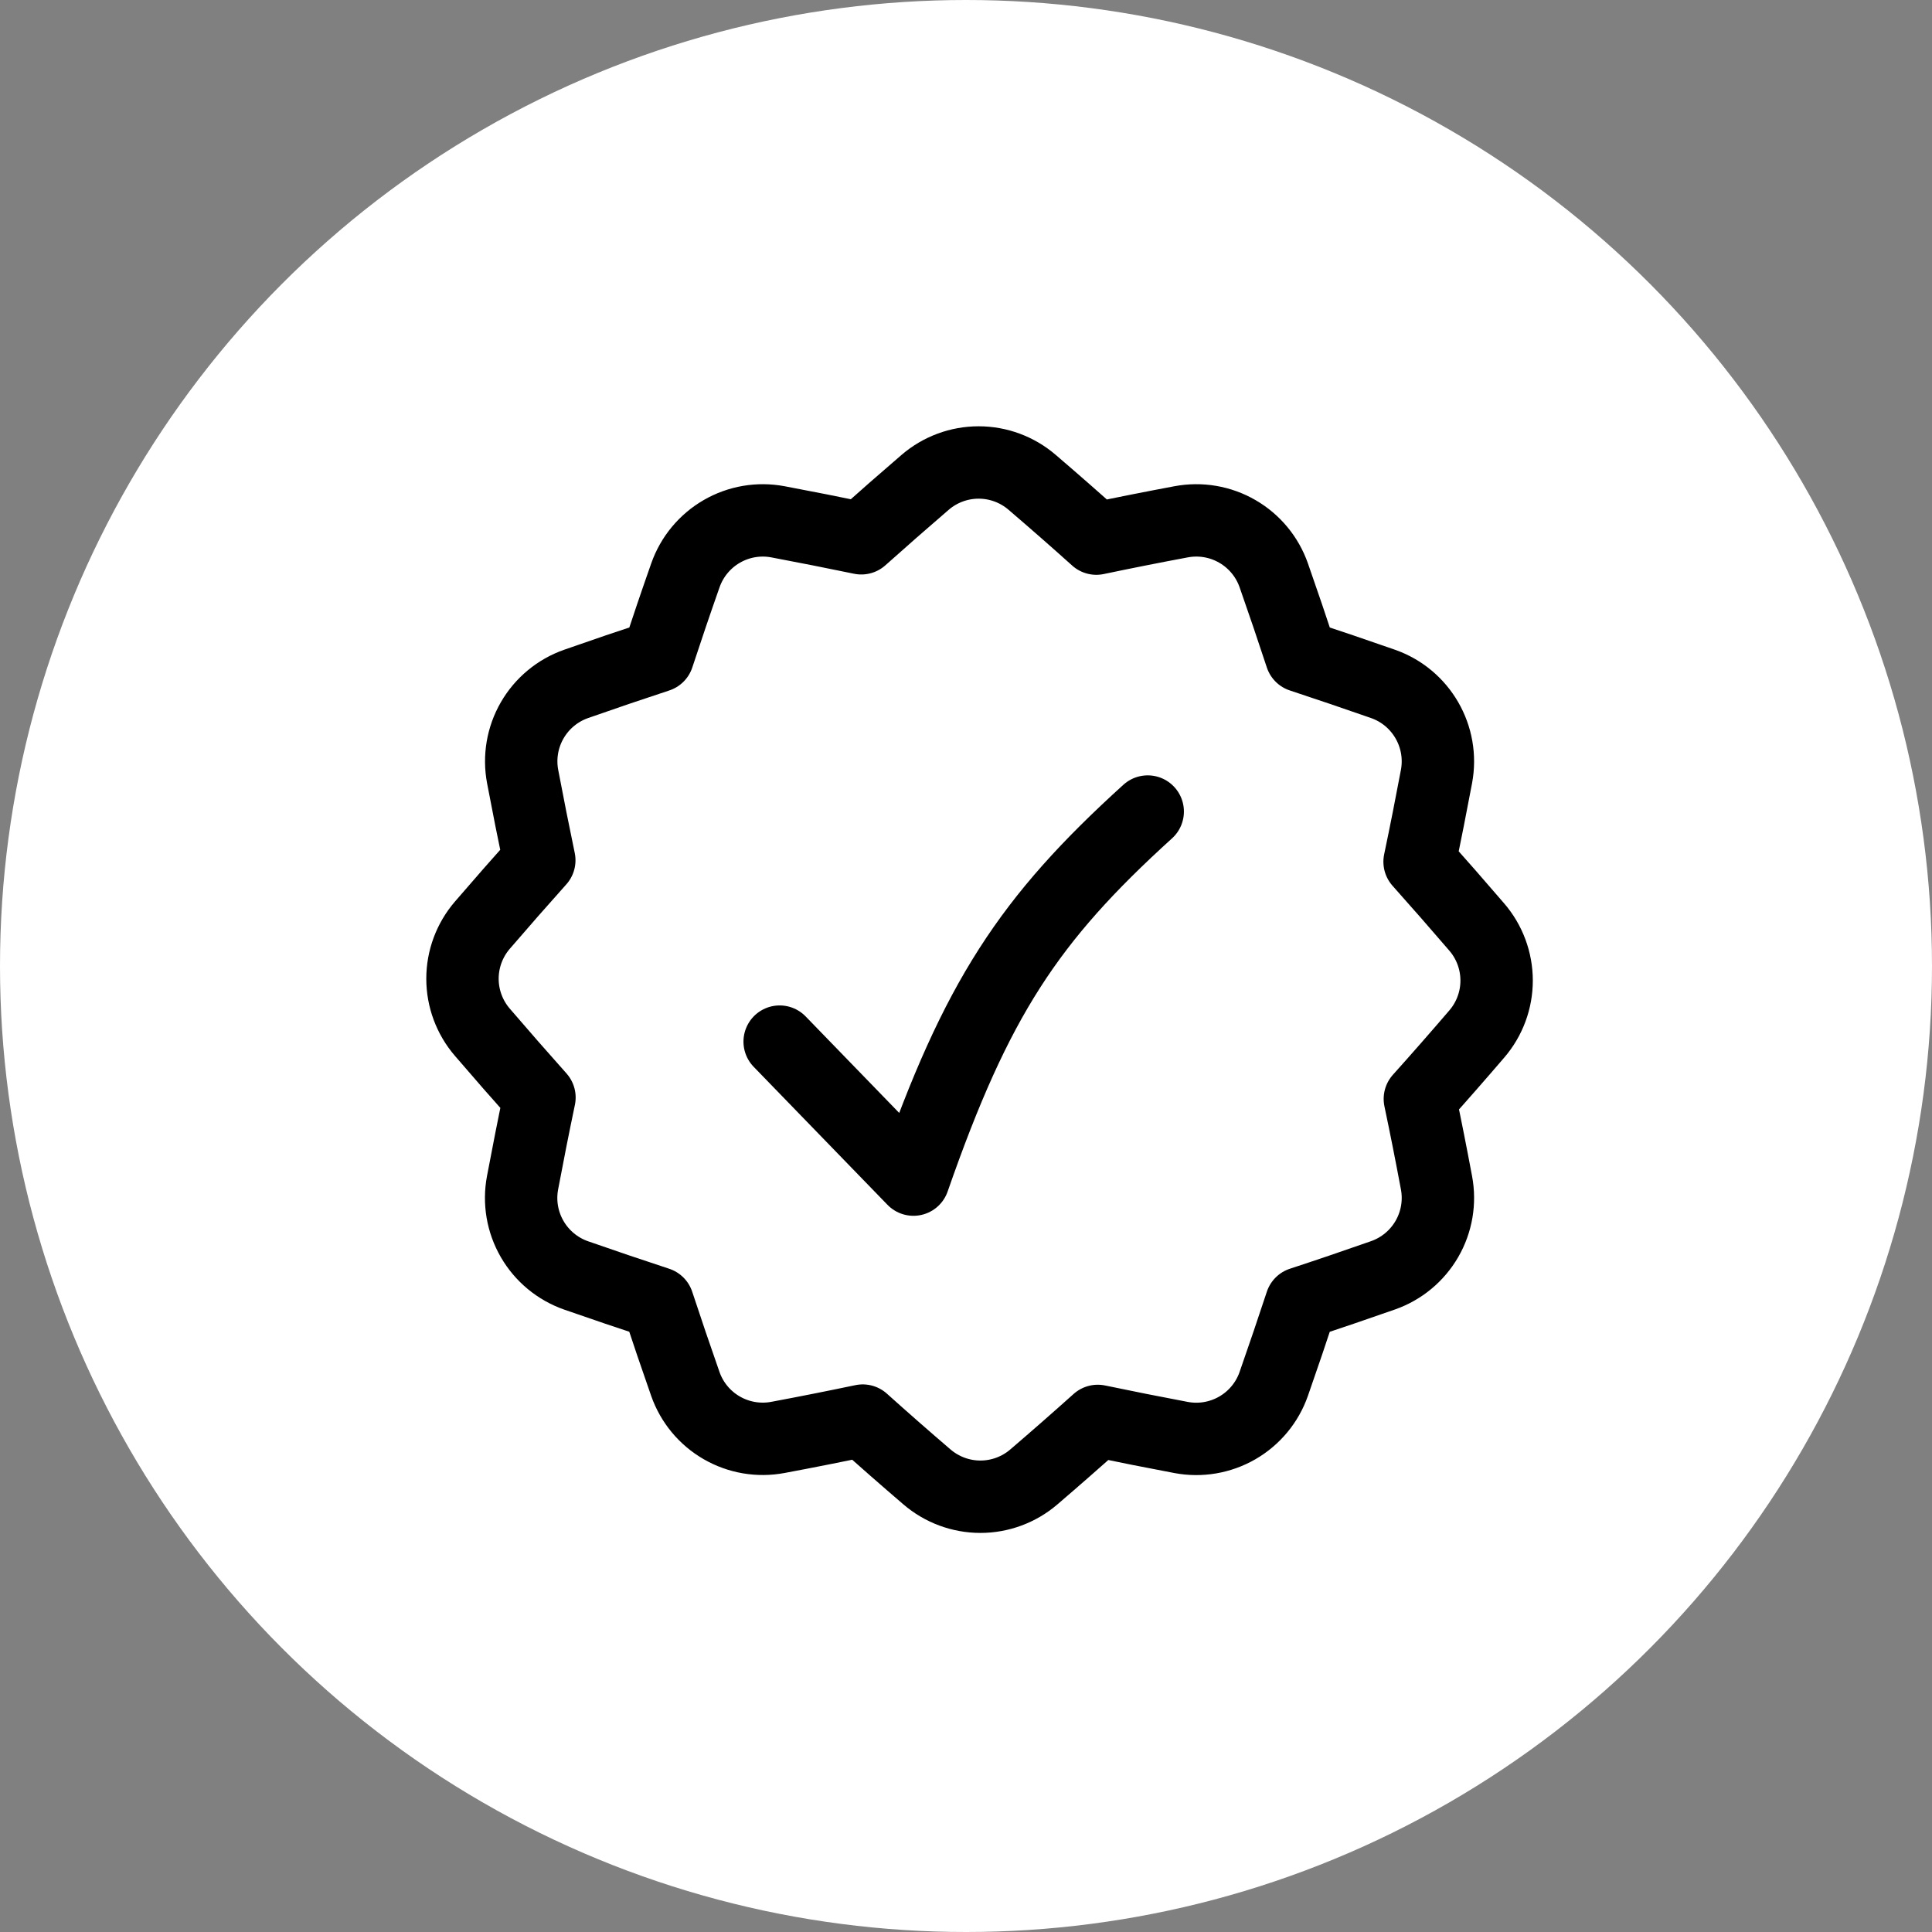
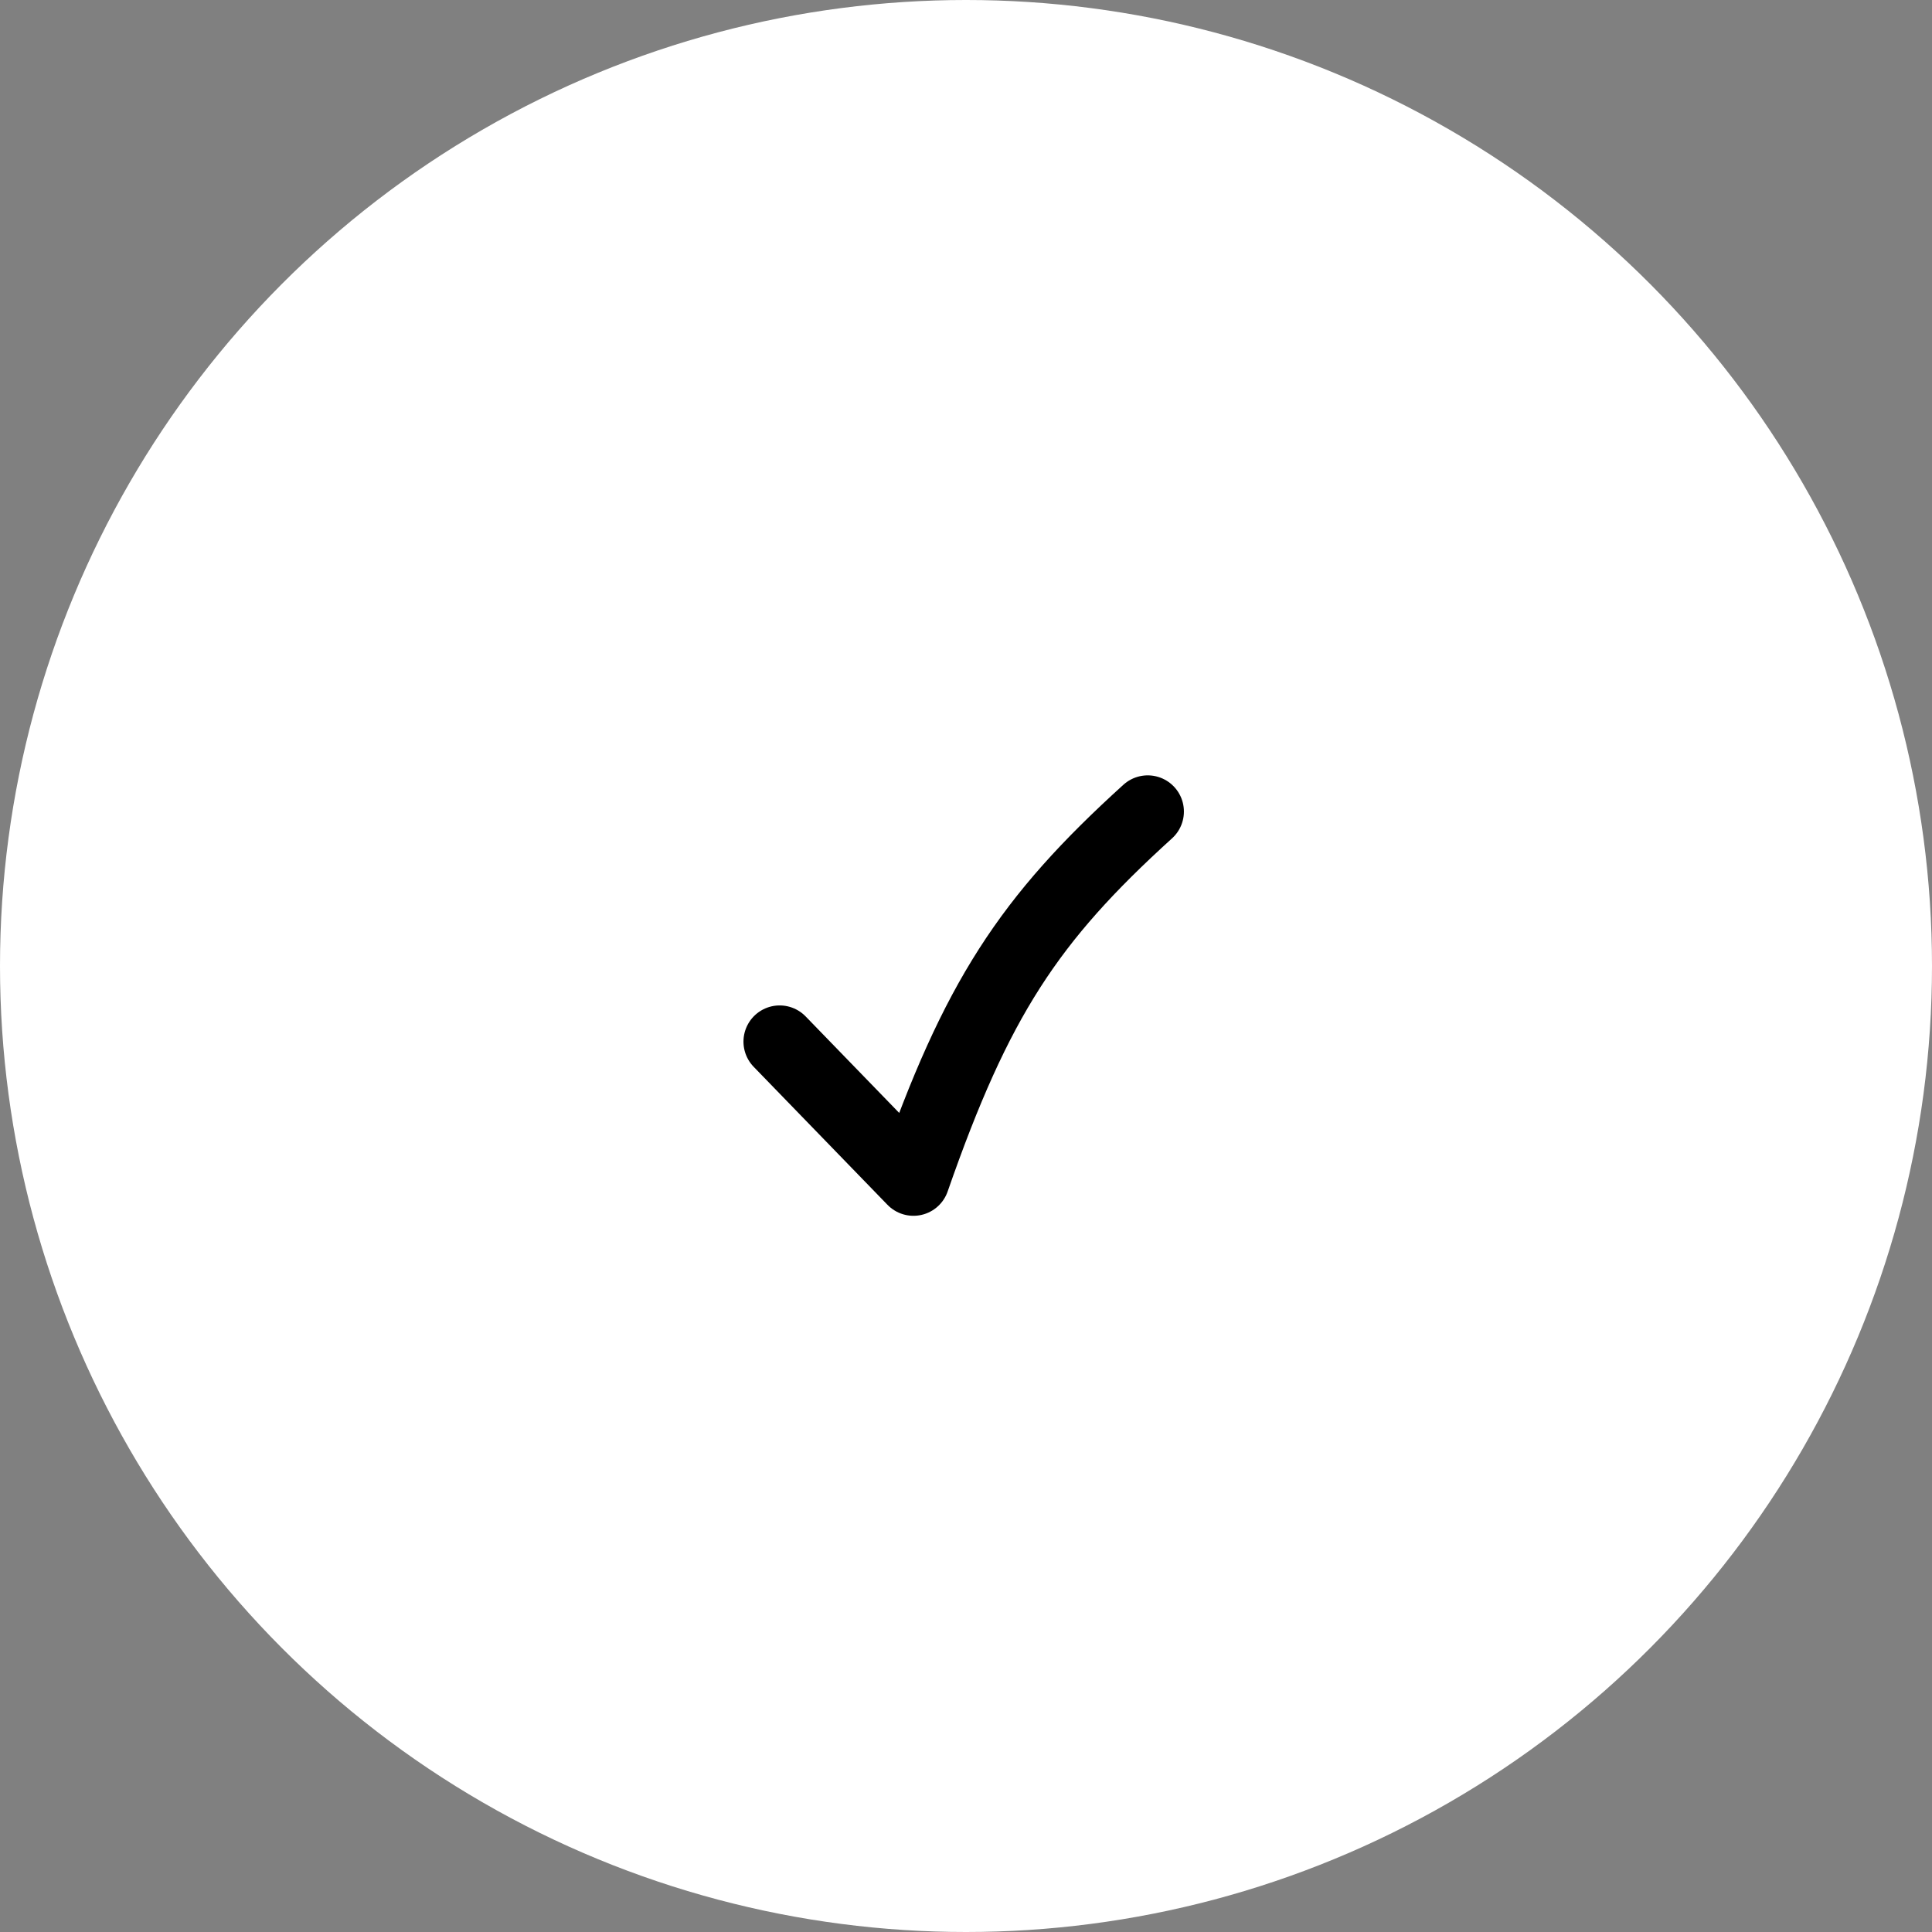
<svg xmlns="http://www.w3.org/2000/svg" width="71" height="71" viewBox="0 0 71 71" fill="none">
  <rect x="0" y="0" width="71" height="71" fill="#808080" stroke="none" />
  <circle cx="35.5" cy="35.5" r="35.5" fill="white" />
-   <path d="M17.725 37.933C17.255 37.386 16.996 36.689 16.996 35.968C16.996 35.246 17.255 34.549 17.725 34.002C18.421 33.193 19.119 32.397 19.819 31.615C19.607 30.6 19.403 29.575 19.207 28.539C19.073 27.831 19.197 27.097 19.558 26.472C19.918 25.847 20.491 25.372 21.172 25.133C22.18 24.779 23.183 24.438 24.179 24.111C24.503 23.125 24.839 22.135 25.189 21.14C25.428 20.461 25.902 19.889 26.525 19.529C27.149 19.168 27.881 19.043 28.589 19.176C29.618 19.37 30.639 19.572 31.652 19.782C32.422 19.094 33.205 18.408 33.999 17.725C34.546 17.255 35.243 16.996 35.965 16.996C36.686 16.996 37.383 17.255 37.93 17.725C38.733 18.413 39.52 19.102 40.29 19.794C41.319 19.578 42.358 19.372 43.406 19.176C44.114 19.043 44.847 19.167 45.471 19.528C46.095 19.888 46.57 20.46 46.809 21.14C47.158 22.137 47.495 23.127 47.818 24.111C48.815 24.44 49.817 24.781 50.826 25.133C52.231 25.627 53.065 27.073 52.79 28.539C52.592 29.593 52.386 30.636 52.169 31.668C52.869 32.452 53.569 33.252 54.269 34.067C54.74 34.613 54.999 35.31 55 36.032C55.001 36.753 54.742 37.451 54.272 37.998C53.578 38.807 52.881 39.603 52.179 40.385C52.393 41.4 52.596 42.426 52.79 43.464C52.924 44.172 52.799 44.905 52.439 45.529C52.078 46.154 51.506 46.628 50.826 46.867C49.817 47.221 48.815 47.562 47.818 47.889C47.493 48.877 47.156 49.867 46.809 50.86C46.571 51.541 46.096 52.113 45.472 52.474C44.847 52.835 44.114 52.96 43.406 52.827C42.382 52.634 41.361 52.431 40.342 52.218C39.572 52.908 38.79 53.594 37.995 54.275C37.448 54.745 36.751 55.004 36.03 55.004C35.308 55.004 34.611 54.745 34.064 54.275C33.261 53.587 32.475 52.898 31.705 52.206C30.675 52.422 29.637 52.628 28.589 52.824C27.881 52.957 27.148 52.833 26.523 52.472C25.899 52.112 25.425 51.54 25.186 50.86C24.84 49.873 24.503 48.882 24.176 47.889C23.17 47.559 22.168 47.219 21.168 46.87C20.488 46.631 19.915 46.156 19.555 45.531C19.194 44.906 19.07 44.173 19.204 43.464C19.402 42.408 19.609 41.364 19.825 40.333C19.117 39.539 18.417 38.74 17.725 37.933Z" stroke="black" stroke-width="2.66" stroke-linejoin="round" />
  <path d="M28.652 38.279L33.569 43.35C35.885 36.701 37.812 33.783 42.178 29.824" stroke="black" stroke-width="2.66" stroke-linecap="round" stroke-linejoin="round" />
</svg>